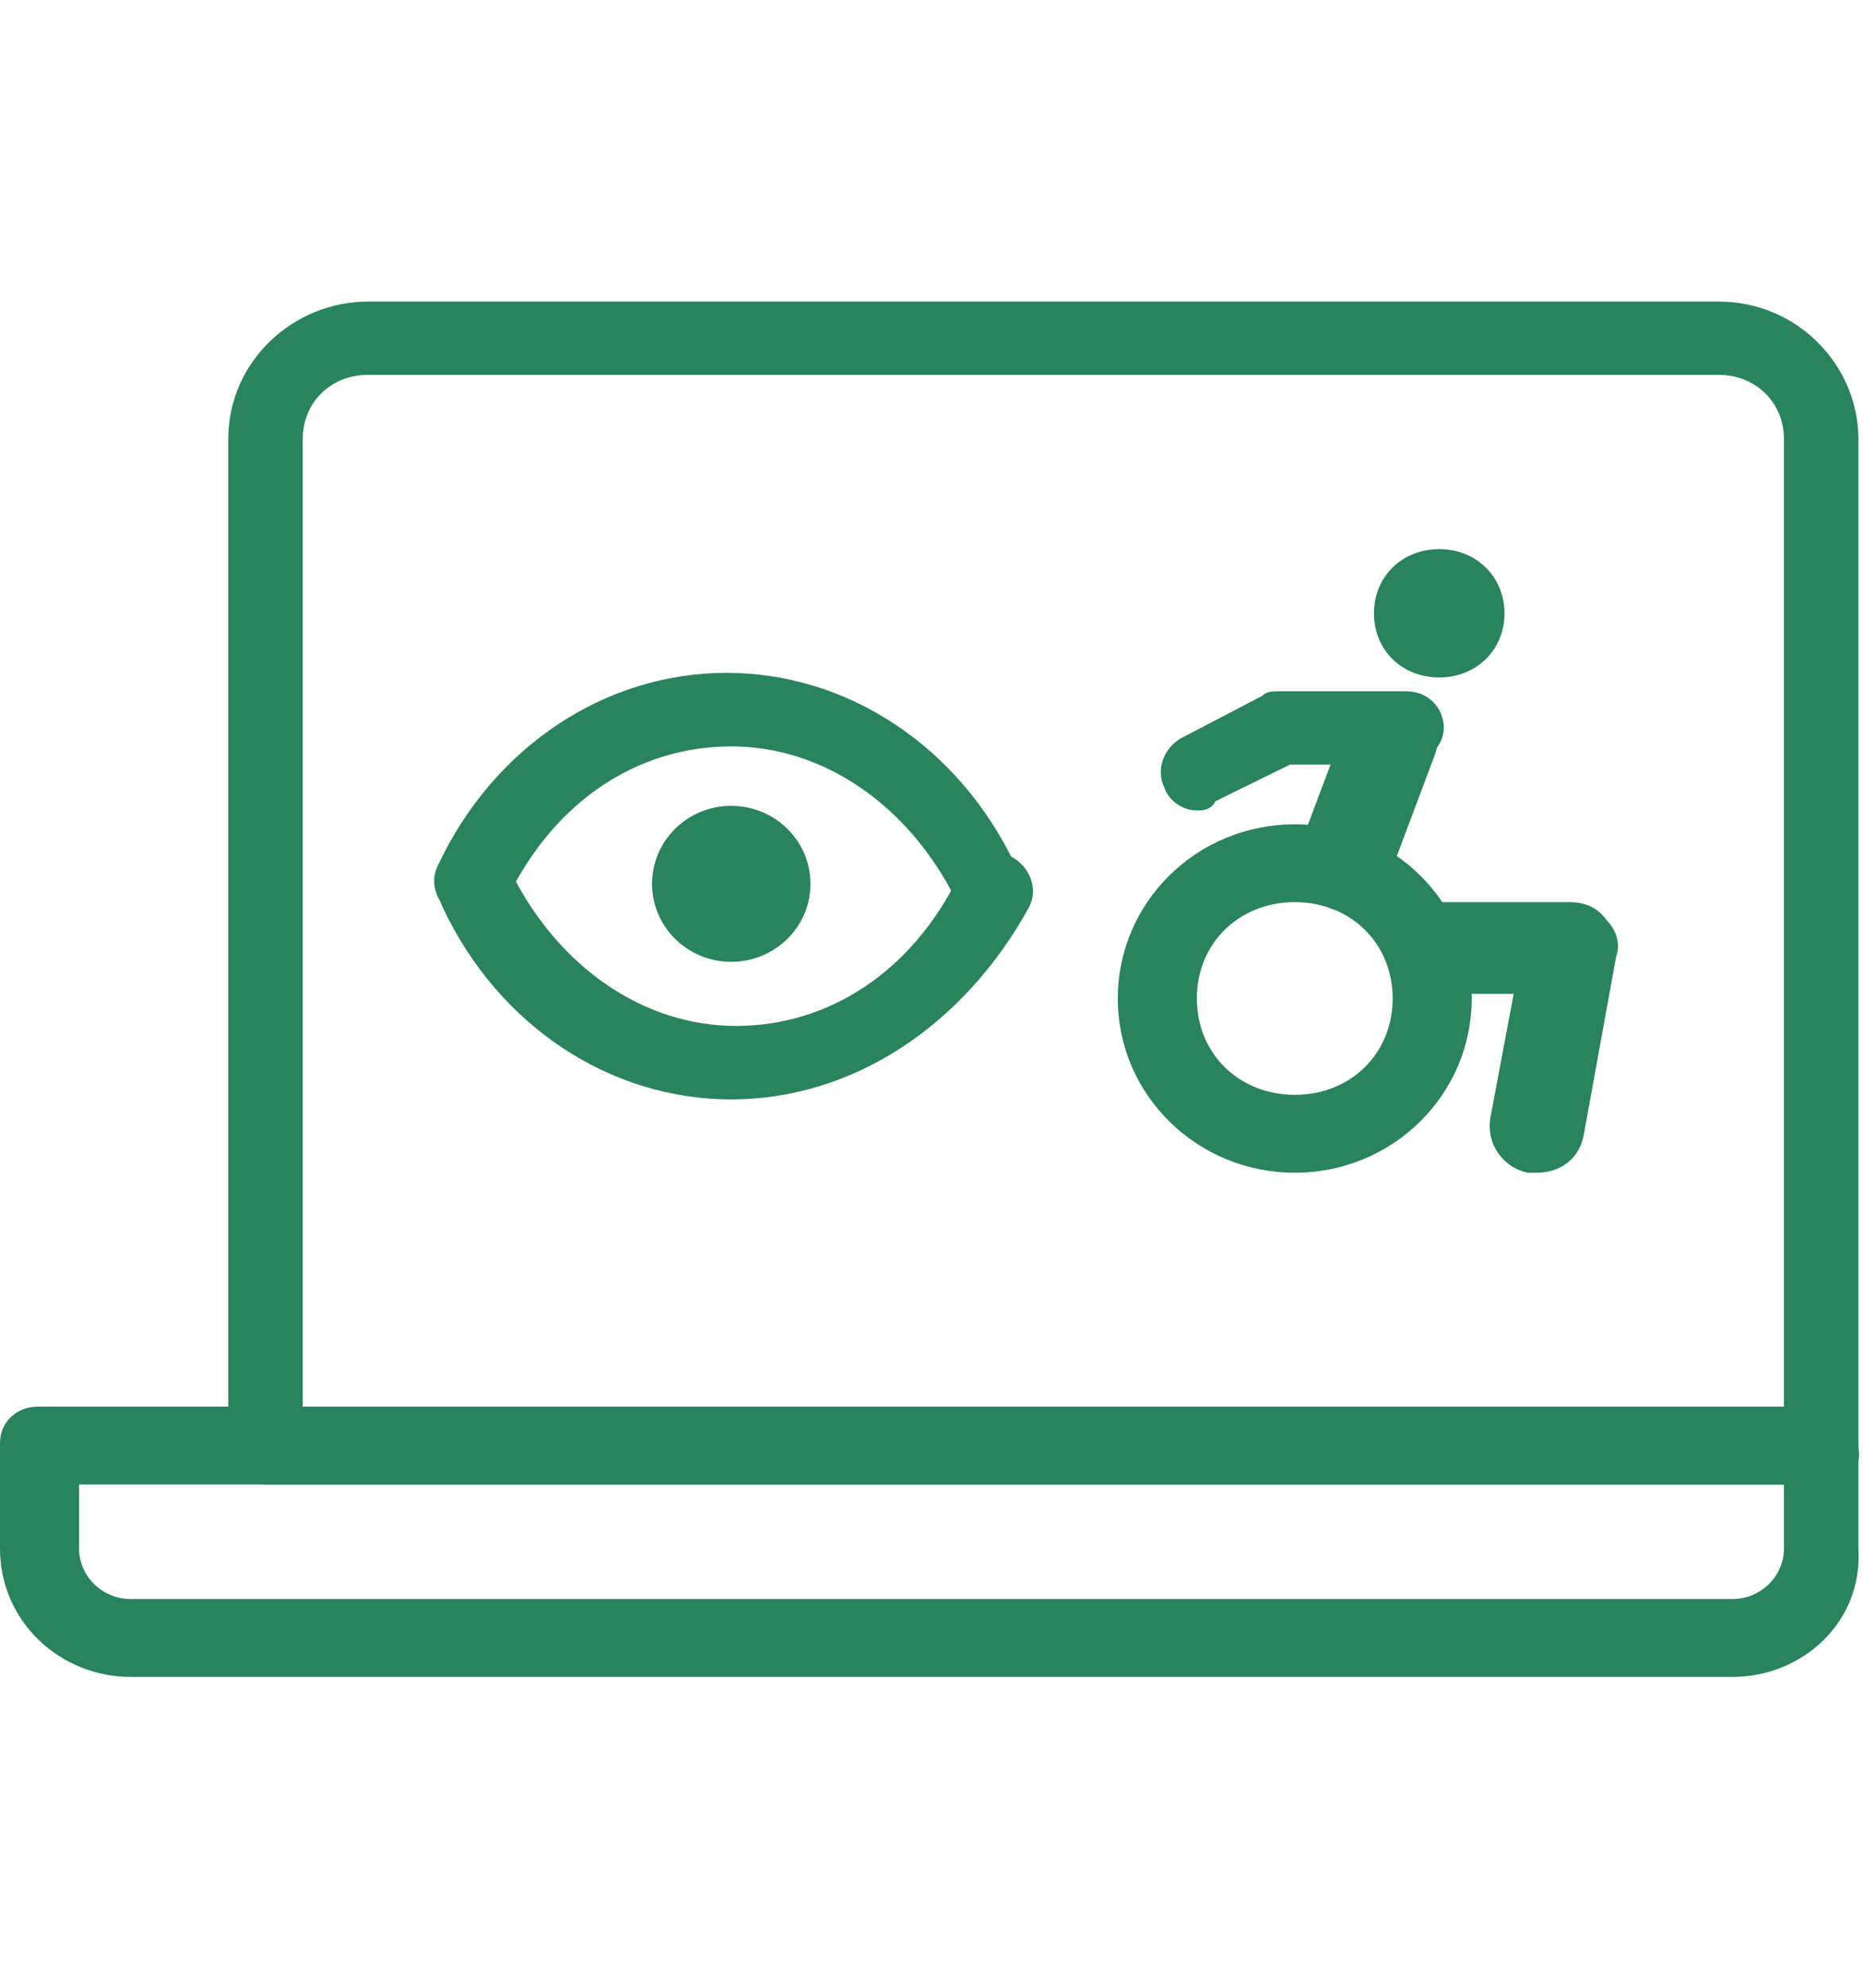
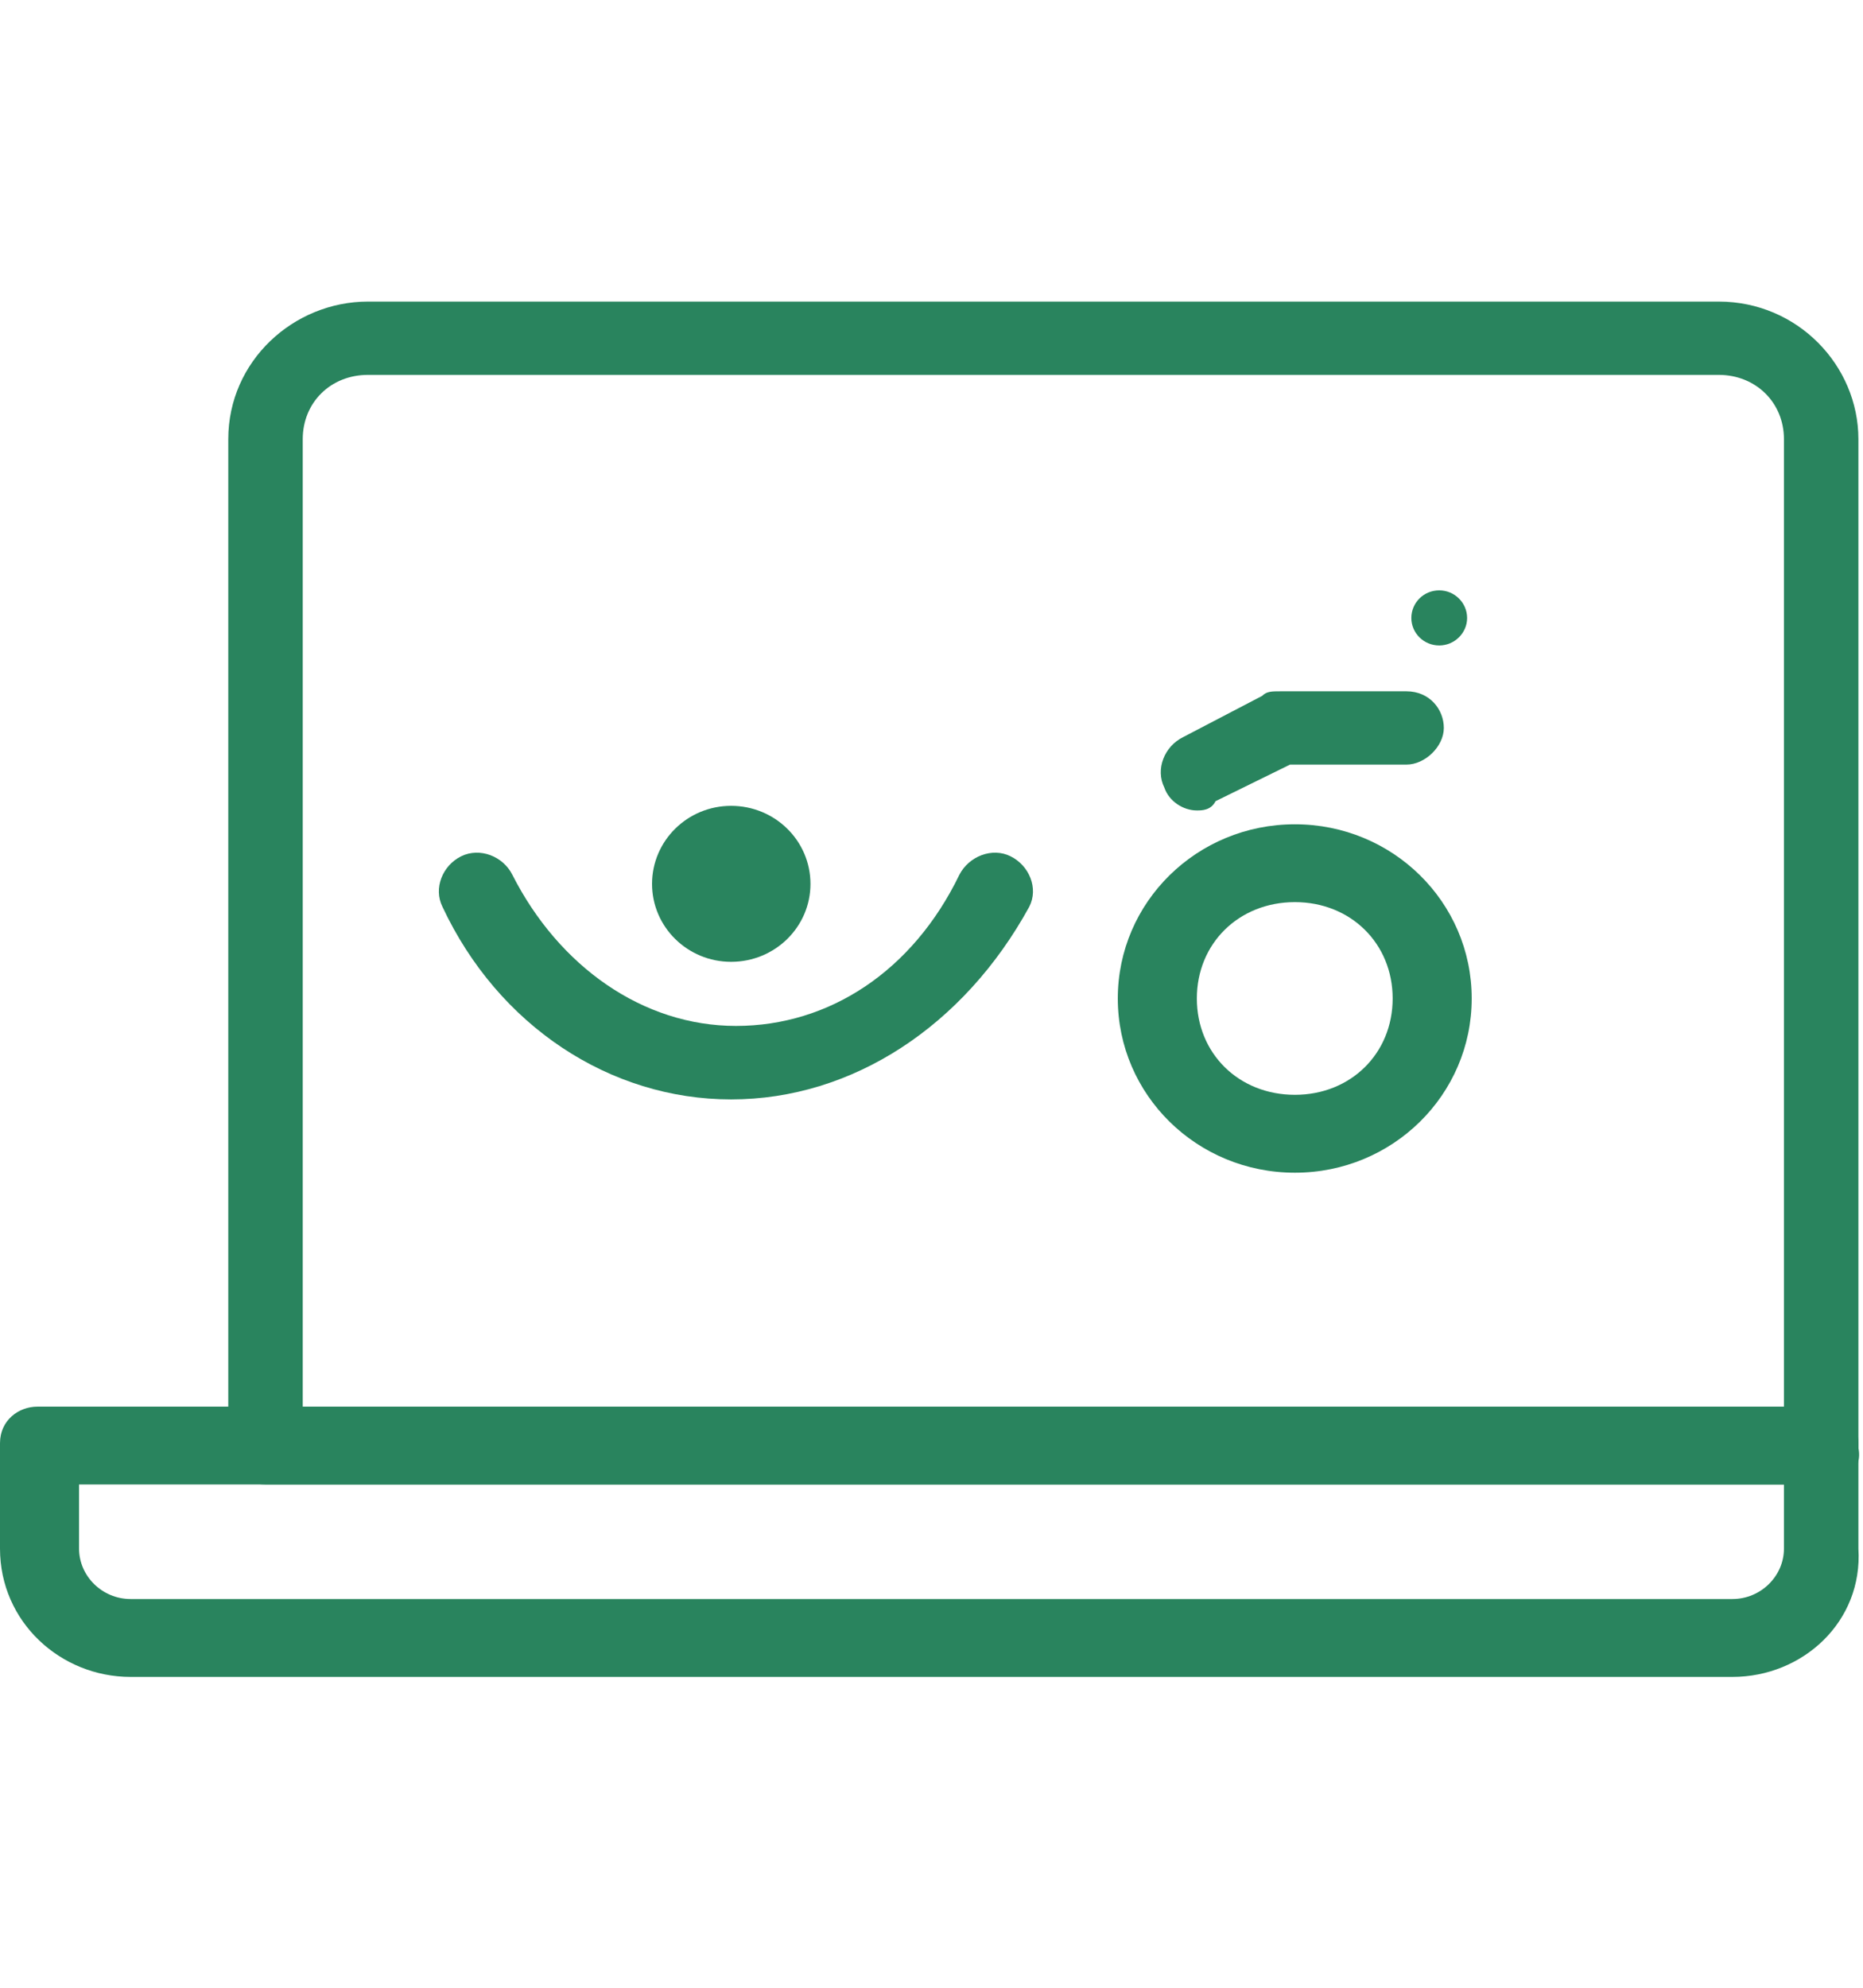
<svg xmlns="http://www.w3.org/2000/svg" width="30px" height="32px" viewBox="0 0 30 31" version="1.1">
  <g id="surface1">
    <path style=" stroke:none;fill-rule:nonzero;fill:rgb(16.078%,51.765%,36.863%);fill-opacity:1;" d="M 29.398 23.398 L 4.273 23.398 C 3.898 23.398 3.676 23.102 3.676 22.809 L 3.676 6.57 C 3.676 5.312 4.727 4.355 5.926 4.355 L 21.676 4.355 C 22.051 4.355 22.273 4.648 22.273 4.945 C 22.273 5.242 21.977 5.535 21.676 5.535 L 5.926 5.535 C 5.324 5.535 4.875 5.98 4.875 6.57 L 4.875 22.215 L 28.727 22.215 L 28.727 6.57 C 28.727 5.98 28.273 5.535 27.676 5.535 L 21.449 5.535 C 21.074 5.535 20.852 5.242 20.852 4.945 C 20.852 4.648 21.148 4.355 21.449 4.355 L 27.676 4.355 C 28.949 4.355 29.926 5.387 29.926 6.57 L 29.926 22.809 C 30 23.176 29.699 23.398 29.398 23.398 Z M 29.398 23.398 " />
-     <path style=" stroke:none;fill-rule:nonzero;fill:rgb(16.078%,51.765%,36.863%);fill-opacity:1;" d="M 15.898 14.32 C 15.676 14.32 15.449 14.172 15.375 13.949 C 14.625 12.473 13.273 11.516 11.773 11.516 C 10.273 11.516 8.926 12.398 8.176 13.949 C 8.023 14.246 7.648 14.395 7.352 14.246 C 7.051 14.098 6.898 13.73 7.051 13.434 C 7.949 11.516 9.75 10.332 11.699 10.332 C 13.648 10.332 15.449 11.516 16.352 13.434 C 16.5 13.73 16.352 14.098 16.051 14.246 C 16.051 14.32 15.977 14.32 15.898 14.32 Z M 15.898 14.32 " />
    <path style=" stroke:none;fill-rule:nonzero;fill:rgb(16.078%,51.765%,36.863%);fill-opacity:1;" d="M 11.773 17.199 C 9.824 17.199 8.023 16.016 7.125 14.098 C 6.977 13.801 7.125 13.434 7.426 13.285 C 7.727 13.137 8.102 13.285 8.25 13.582 C 9 15.059 10.352 16.016 11.852 16.016 C 13.352 16.016 14.699 15.133 15.449 13.582 C 15.602 13.285 15.977 13.137 16.273 13.285 C 16.574 13.434 16.727 13.801 16.574 14.098 C 15.523 16.016 13.727 17.199 11.773 17.199 Z M 11.773 17.199 " />
    <path style=" stroke:none;fill-rule:nonzero;fill:rgb(16.078%,51.765%,36.863%);fill-opacity:1;" d="M 13.051 13.73 C 13.051 13.035 12.48 12.473 11.773 12.473 C 11.07 12.473 10.5 13.035 10.5 13.73 C 10.5 14.422 11.07 14.984 11.773 14.984 C 12.48 14.984 13.051 14.422 13.051 13.73 Z M 13.051 13.73 " />
-     <path style=" stroke:none;fill-rule:nonzero;fill:rgb(16.078%,51.765%,36.863%);fill-opacity:1;" d="M 24.75 18.379 C 24.676 18.379 24.676 18.379 24.602 18.379 C 24.227 18.305 23.926 17.938 24 17.492 L 24.375 15.5 L 23.102 15.5 C 22.648 15.5 22.352 15.203 22.352 14.762 C 22.352 14.32 22.648 14.023 23.102 14.023 L 25.273 14.023 C 25.5 14.023 25.727 14.098 25.875 14.32 C 26.023 14.465 26.102 14.688 26.023 14.91 L 25.5 17.789 C 25.426 18.156 25.125 18.379 24.75 18.379 Z M 24.75 18.379 " />
-     <path style=" stroke:none;fill-rule:nonzero;fill:rgb(16.078%,51.765%,36.863%);fill-opacity:1;" d="M 21.676 14.172 C 21.602 14.172 21.523 14.172 21.375 14.098 C 21 13.949 20.773 13.508 20.926 13.137 L 21.676 11.145 C 21.824 10.777 22.273 10.555 22.648 10.703 C 23.023 10.852 23.25 11.293 23.102 11.66 L 22.352 13.656 C 22.273 13.949 21.977 14.172 21.676 14.172 Z M 21.676 14.172 " />
    <path style=" stroke:none;fill-rule:nonzero;fill:rgb(16.078%,51.765%,36.863%);fill-opacity:1;" d="M 23.625 9.449 C 23.625 9.203 23.422 9.004 23.176 9.004 C 22.926 9.004 22.727 9.203 22.727 9.449 C 22.727 9.691 22.926 9.891 23.176 9.891 C 23.422 9.891 23.625 9.691 23.625 9.449 Z M 23.625 9.449 " />
-     <path style=" stroke:none;fill-rule:nonzero;fill:rgb(16.078%,51.765%,36.863%);fill-opacity:1;" d="M 23.176 10.406 C 22.574 10.406 22.125 9.965 22.125 9.375 C 22.125 8.785 22.574 8.34 23.176 8.34 C 23.773 8.34 24.227 8.785 24.227 9.375 C 24.227 9.965 23.773 10.406 23.176 10.406 Z M 23.176 10.406 " />
    <path style=" stroke:none;fill-rule:nonzero;fill:rgb(16.078%,51.765%,36.863%);fill-opacity:1;" d="M 19.273 12.547 C 19.051 12.547 18.824 12.398 18.75 12.18 C 18.602 11.883 18.75 11.516 19.051 11.367 L 20.324 10.703 C 20.398 10.629 20.477 10.629 20.625 10.629 L 22.648 10.629 C 23.023 10.629 23.25 10.922 23.25 11.219 C 23.25 11.516 22.949 11.809 22.648 11.809 L 20.773 11.809 L 19.574 12.398 C 19.5 12.547 19.352 12.547 19.273 12.547 Z M 19.273 12.547 " />
    <path style=" stroke:none;fill-rule:nonzero;fill:rgb(16.078%,51.765%,36.863%);fill-opacity:1;" d="M 20.852 18.379 C 19.273 18.379 18 17.125 18 15.574 C 18 14.023 19.273 12.77 20.852 12.77 C 22.426 12.77 23.699 14.023 23.699 15.574 C 23.699 17.125 22.426 18.379 20.852 18.379 Z M 20.852 14.023 C 19.949 14.023 19.273 14.688 19.273 15.574 C 19.273 16.461 19.949 17.125 20.852 17.125 C 21.75 17.125 22.426 16.461 22.426 15.574 C 22.426 14.688 21.75 14.023 20.852 14.023 Z M 20.852 14.023 " />
    <path style=" stroke:none;fill-rule:nonzero;fill:rgb(16.078%,51.765%,36.863%);fill-opacity:1;" d="M 27.898 26.496 L 2.102 26.496 C 0.977 26.496 0 25.613 0 24.43 L 0 22.734 C 0 22.363 0.301 22.145 0.602 22.145 L 29.324 22.145 C 29.699 22.145 29.926 22.438 29.926 22.734 L 29.926 24.43 C 30 25.613 29.023 26.496 27.898 26.496 Z M 1.273 23.398 L 1.273 24.43 C 1.273 24.875 1.648 25.242 2.102 25.242 L 27.898 25.242 C 28.352 25.242 28.727 24.875 28.727 24.43 L 28.727 23.398 Z M 1.273 23.398 " />
  </g>
</svg>